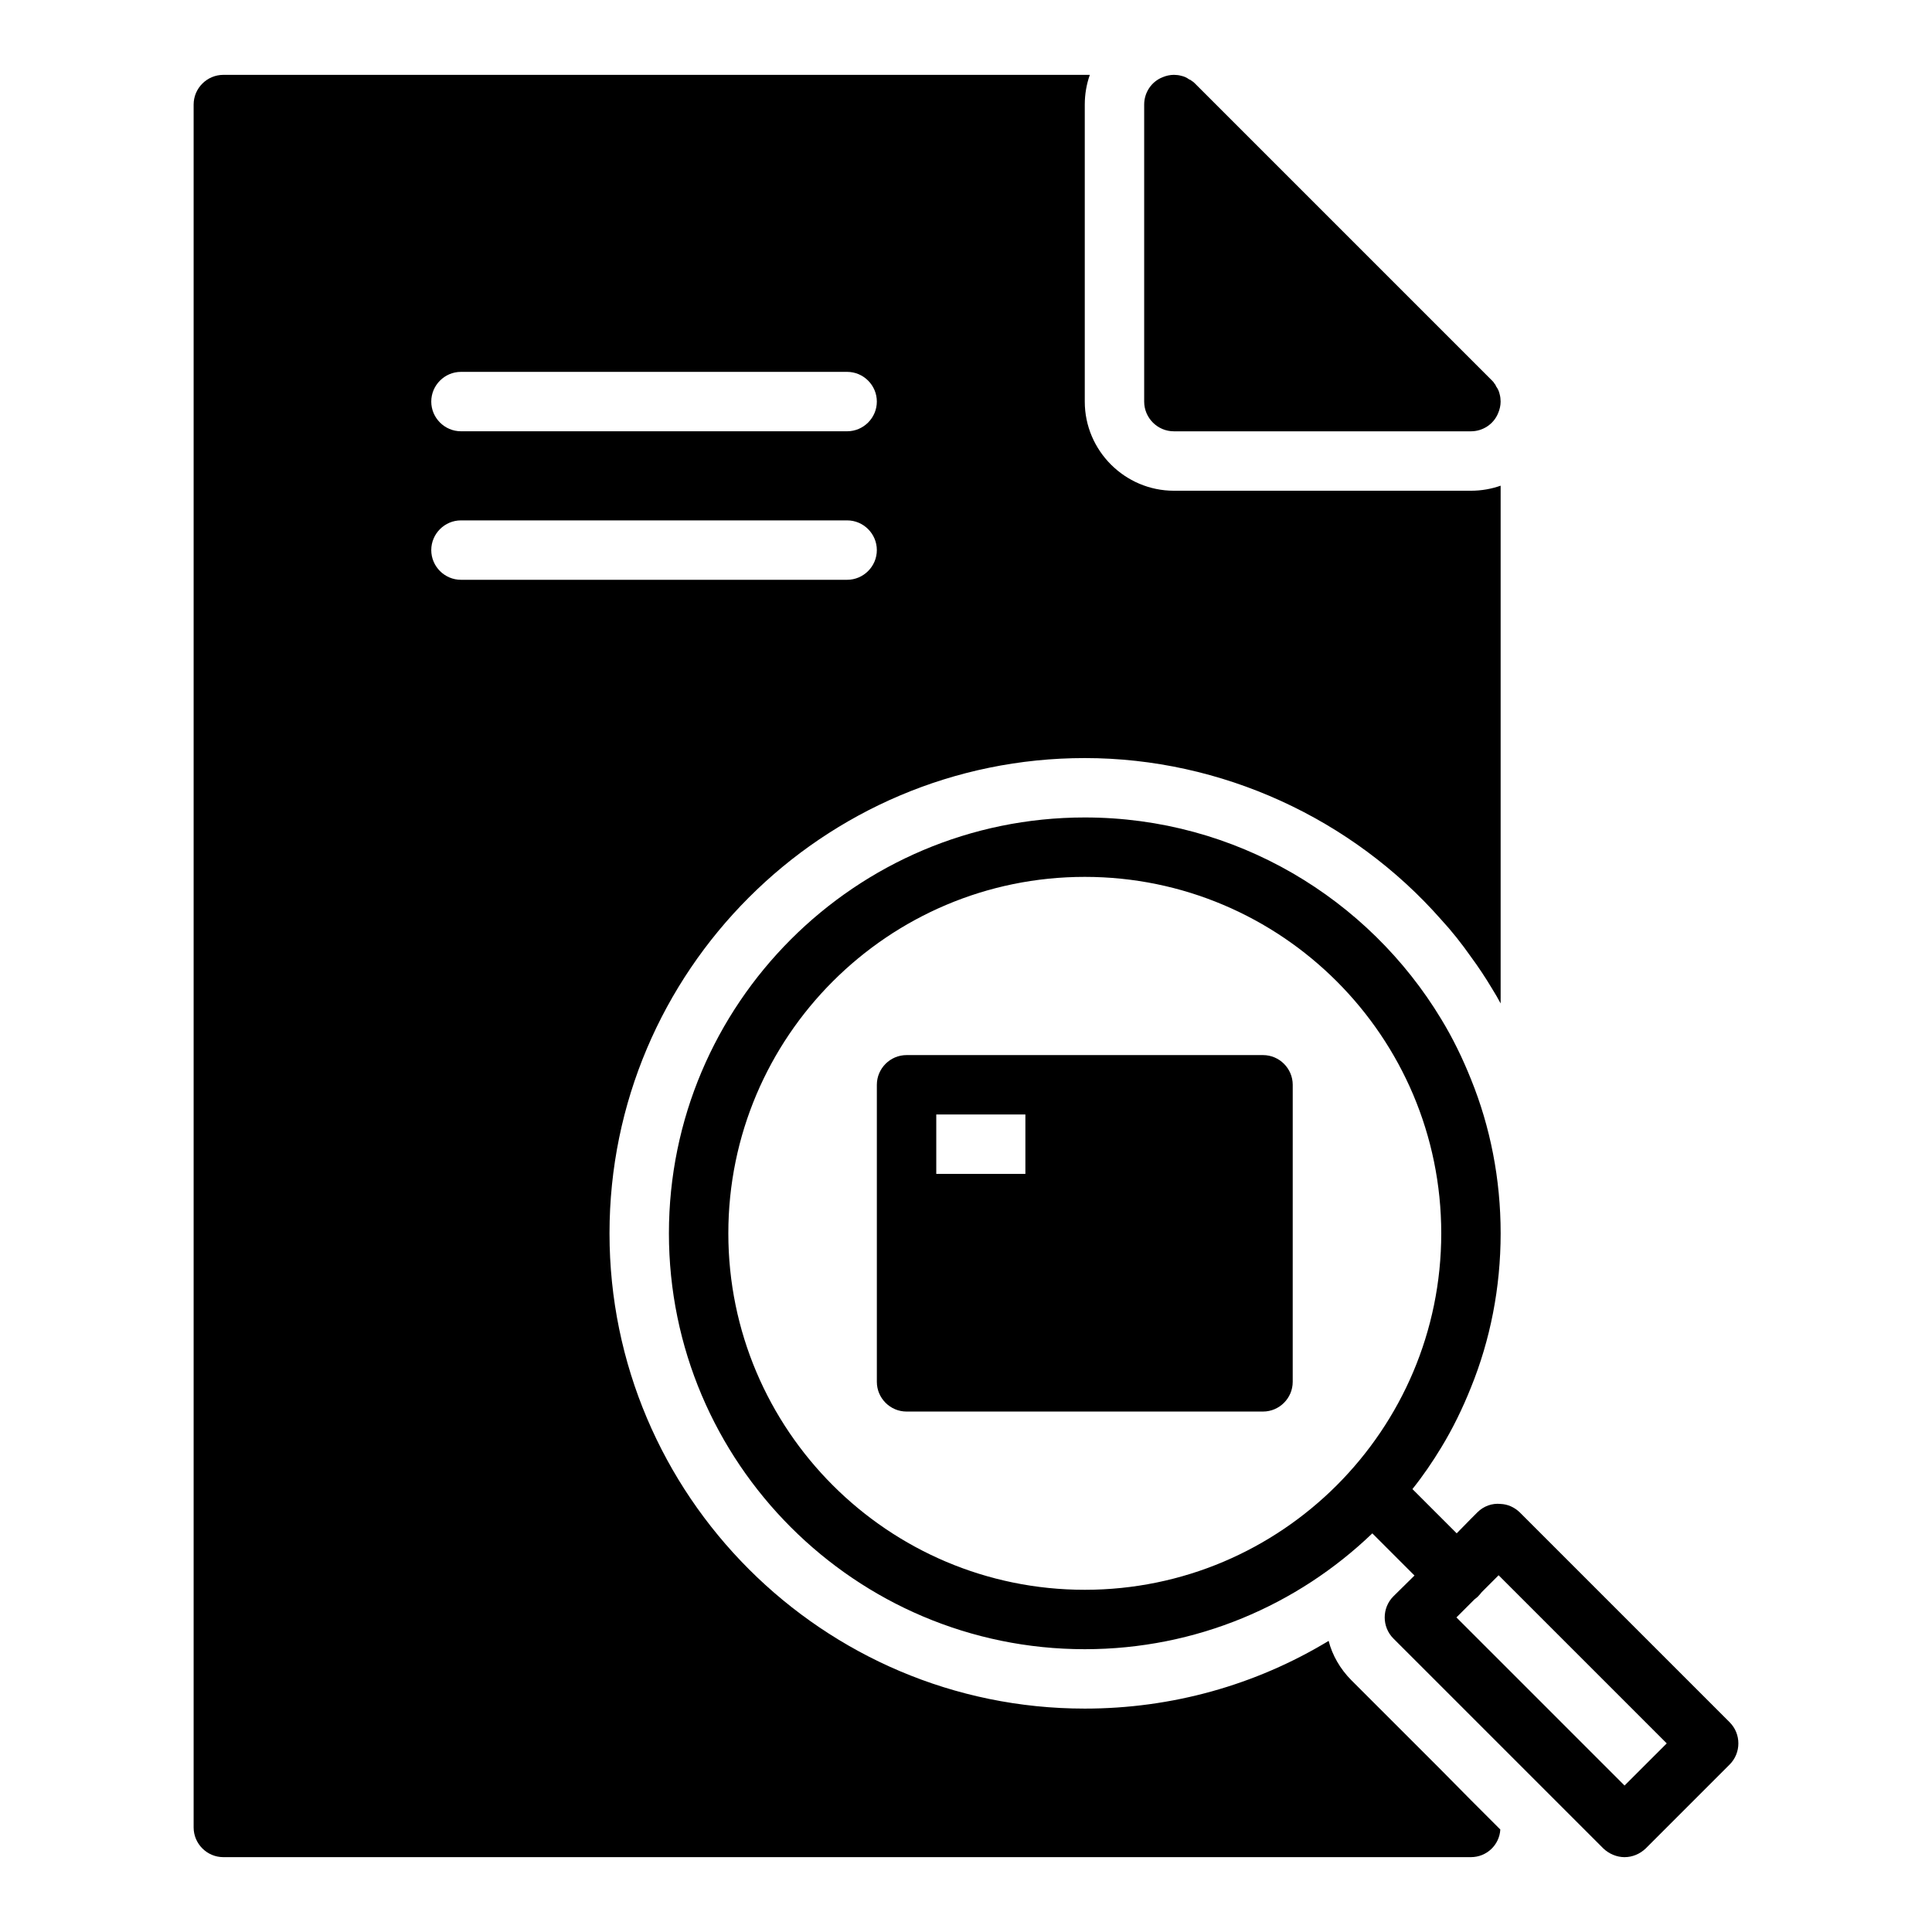
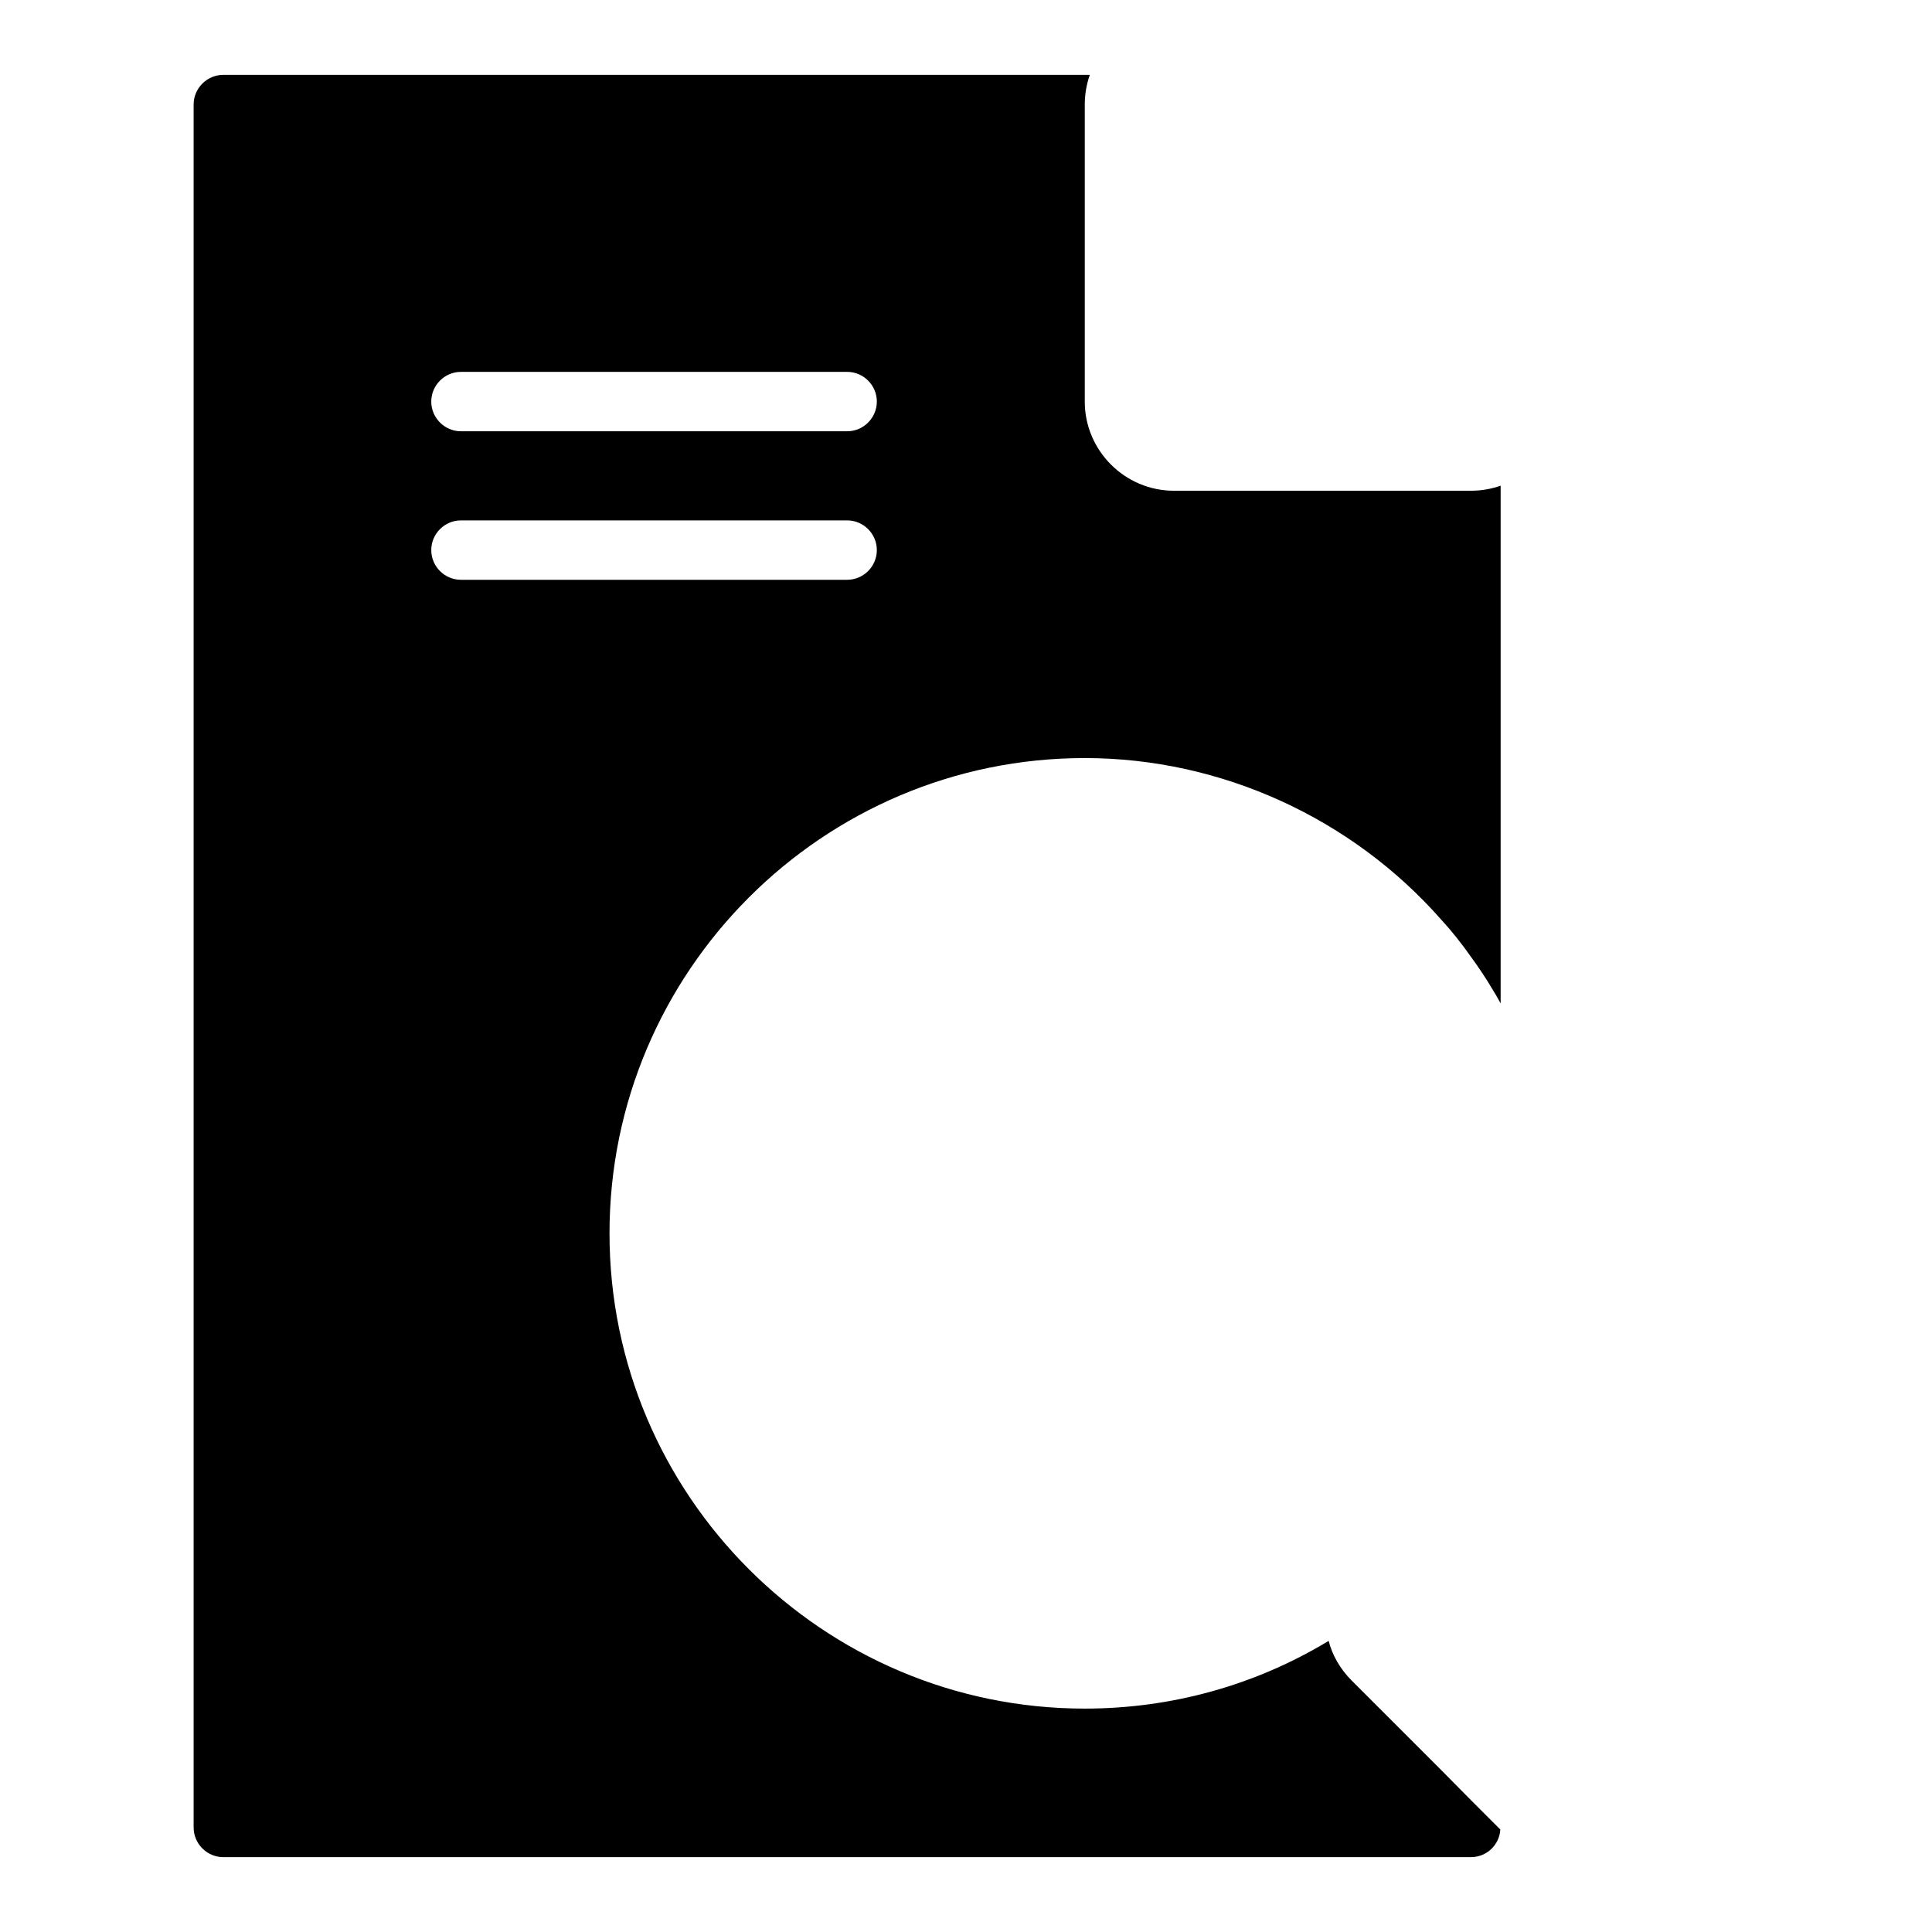
<svg xmlns="http://www.w3.org/2000/svg" fill="#000000" width="800px" height="800px" version="1.1" viewBox="144 144 512 512">
  <g>
    <path d="m525.94 613.09-23.773-23.773c-2.992-2.992-5.117-6.691-6.062-10.469-19.363 11.727-41.562 17.949-64.629 17.949-69.43 0-125.95-56.52-125.95-125.95 0-69.43 56.52-125.95 125.95-125.95 36.211 0 70.848 15.98 94.465 42.824 2.832 3.07 5.434 6.375 7.871 9.84 1.969 2.676 3.856 5.512 5.59 8.422 0.785 1.258 1.574 2.598 2.281 3.938v-137.21c-2.438 0.867-5.117 1.34-7.871 1.34h-78.719c-12.988 0-23.617-10.629-23.617-23.617v-78.719c0-2.754 0.473-5.434 1.34-7.871l-229.63-0.004c-4.328 0-7.871 3.543-7.871 7.871v456.58c0 4.328 3.543 7.871 7.871 7.871h330.62c4.172 0 7.559-3.227 7.793-7.32l-7.793-7.793zm-259.78-370.54h102.34c4.328 0 7.871 3.543 7.871 7.871 0 4.328-3.543 7.871-7.871 7.871h-102.34c-4.328 0-7.871-3.543-7.871-7.871 0-4.328 3.543-7.871 7.871-7.871zm-7.871 47.23c0-4.328 3.543-7.871 7.871-7.871h102.34c4.328 0 7.871 3.543 7.871 7.871 0 4.328-3.543 7.871-7.871 7.871h-102.34c-4.328 0.004-7.871-3.539-7.871-7.871z" />
-     <path d="m478.71 423.61h-94.465c-4.328 0-7.871 3.543-7.871 7.871v78.723c0 4.328 3.543 7.871 7.871 7.871h94.465c4.328 0 7.871-3.543 7.871-7.871l0.004-78.719c0-4.332-3.543-7.875-7.875-7.875zm-62.973 31.488h-23.617v-15.742h23.617z" />
-     <path d="m602.38 600.42-55.656-55.656c-1.418-1.34-3.148-2.125-5.039-2.203-2.203-0.238-4.488 0.551-6.141 2.203l-1.73 1.73-3.777 3.856-11.73-11.73c2.832-3.543 5.352-7.242 7.637-11.02 3.07-5.039 5.668-10.391 7.871-15.902 5.117-12.594 7.871-26.449 7.871-40.855s-2.754-28.262-7.871-40.855c-2.203-5.512-4.801-10.863-7.871-15.902-19.285-31.957-54.395-53.449-94.465-53.449-60.773 0-110.21 49.438-110.21 110.21 0 60.773 49.438 110.21 110.21 110.21 29.52 0 56.363-11.652 76.199-30.699l11.176 11.176-5.59 5.512c-3.07 3.07-3.07 8.109 0 11.18l12.68 12.676 42.98 42.98c1.496 1.418 3.543 2.285 5.59 2.285 2.125 0 4.094-0.867 5.59-2.281l22.277-22.277c3.07-3.074 3.07-8.113 0-11.18zm-170.9-35.109c-52.113 0-94.465-42.352-94.465-94.465 0-52.113 42.352-94.465 94.465-94.465 52.113 0 94.465 42.352 94.465 94.465 0 52.113-42.352 94.465-94.465 94.465zm143.04 51.875-44.551-44.551 4.801-4.801c0.316-0.238 0.629-0.473 0.867-0.707 0.395-0.395 0.707-0.785 1.023-1.18l4.488-4.488 44.555 44.555z" />
-     <path d="m455.09 258.3h78.719c3.148 0 6.062-1.891 7.242-4.879 0.395-0.945 0.629-1.969 0.629-2.992 0-0.629-0.078-1.34-0.238-1.891-0.156-0.789-0.473-1.496-0.945-2.125-0.078-0.238-0.234-0.551-0.473-0.785-0.156-0.316-0.395-0.551-0.629-0.789l-78.719-78.719c-0.238-0.234-0.473-0.473-0.789-0.629-0.234-0.234-0.551-0.395-0.785-0.473-0.629-0.473-1.34-0.785-2.125-0.945-0.551-0.156-1.258-0.238-1.887-0.238-1.023 0-2.047 0.234-2.992 0.629-2.992 1.184-4.879 4.098-4.879 7.246v78.719c0 4.328 3.539 7.871 7.871 7.871z" />
  </g>
</svg>